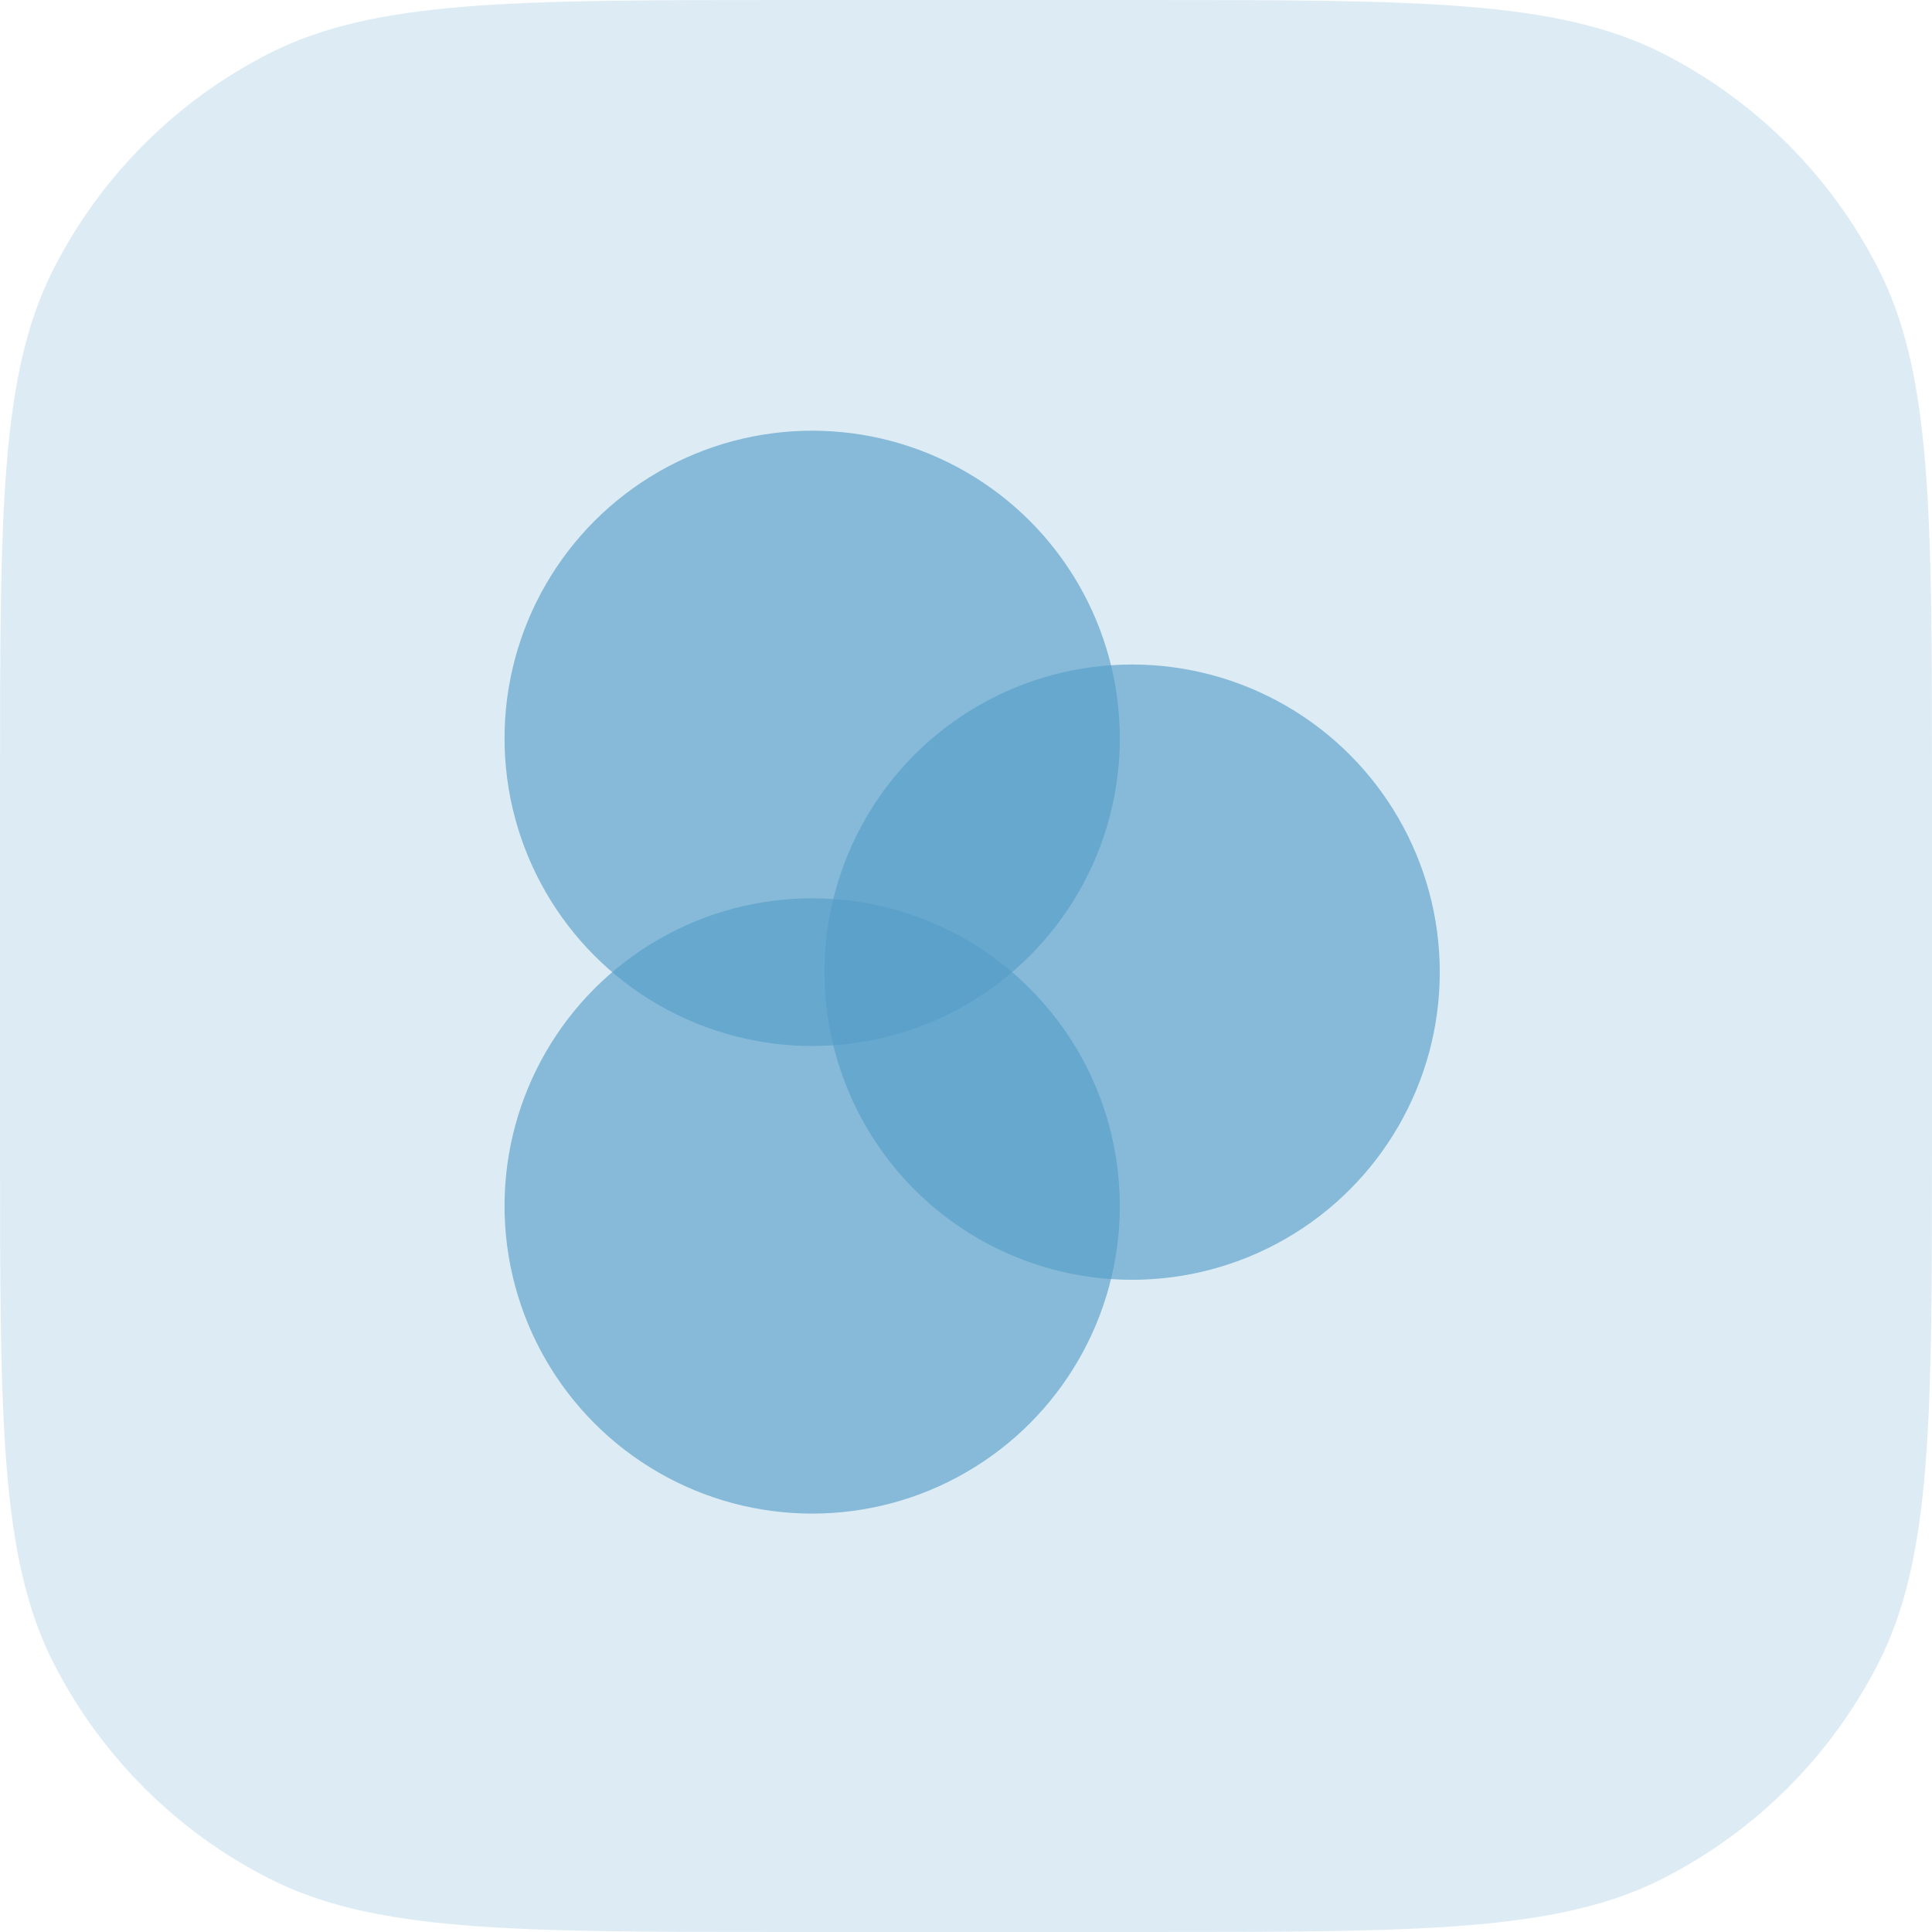
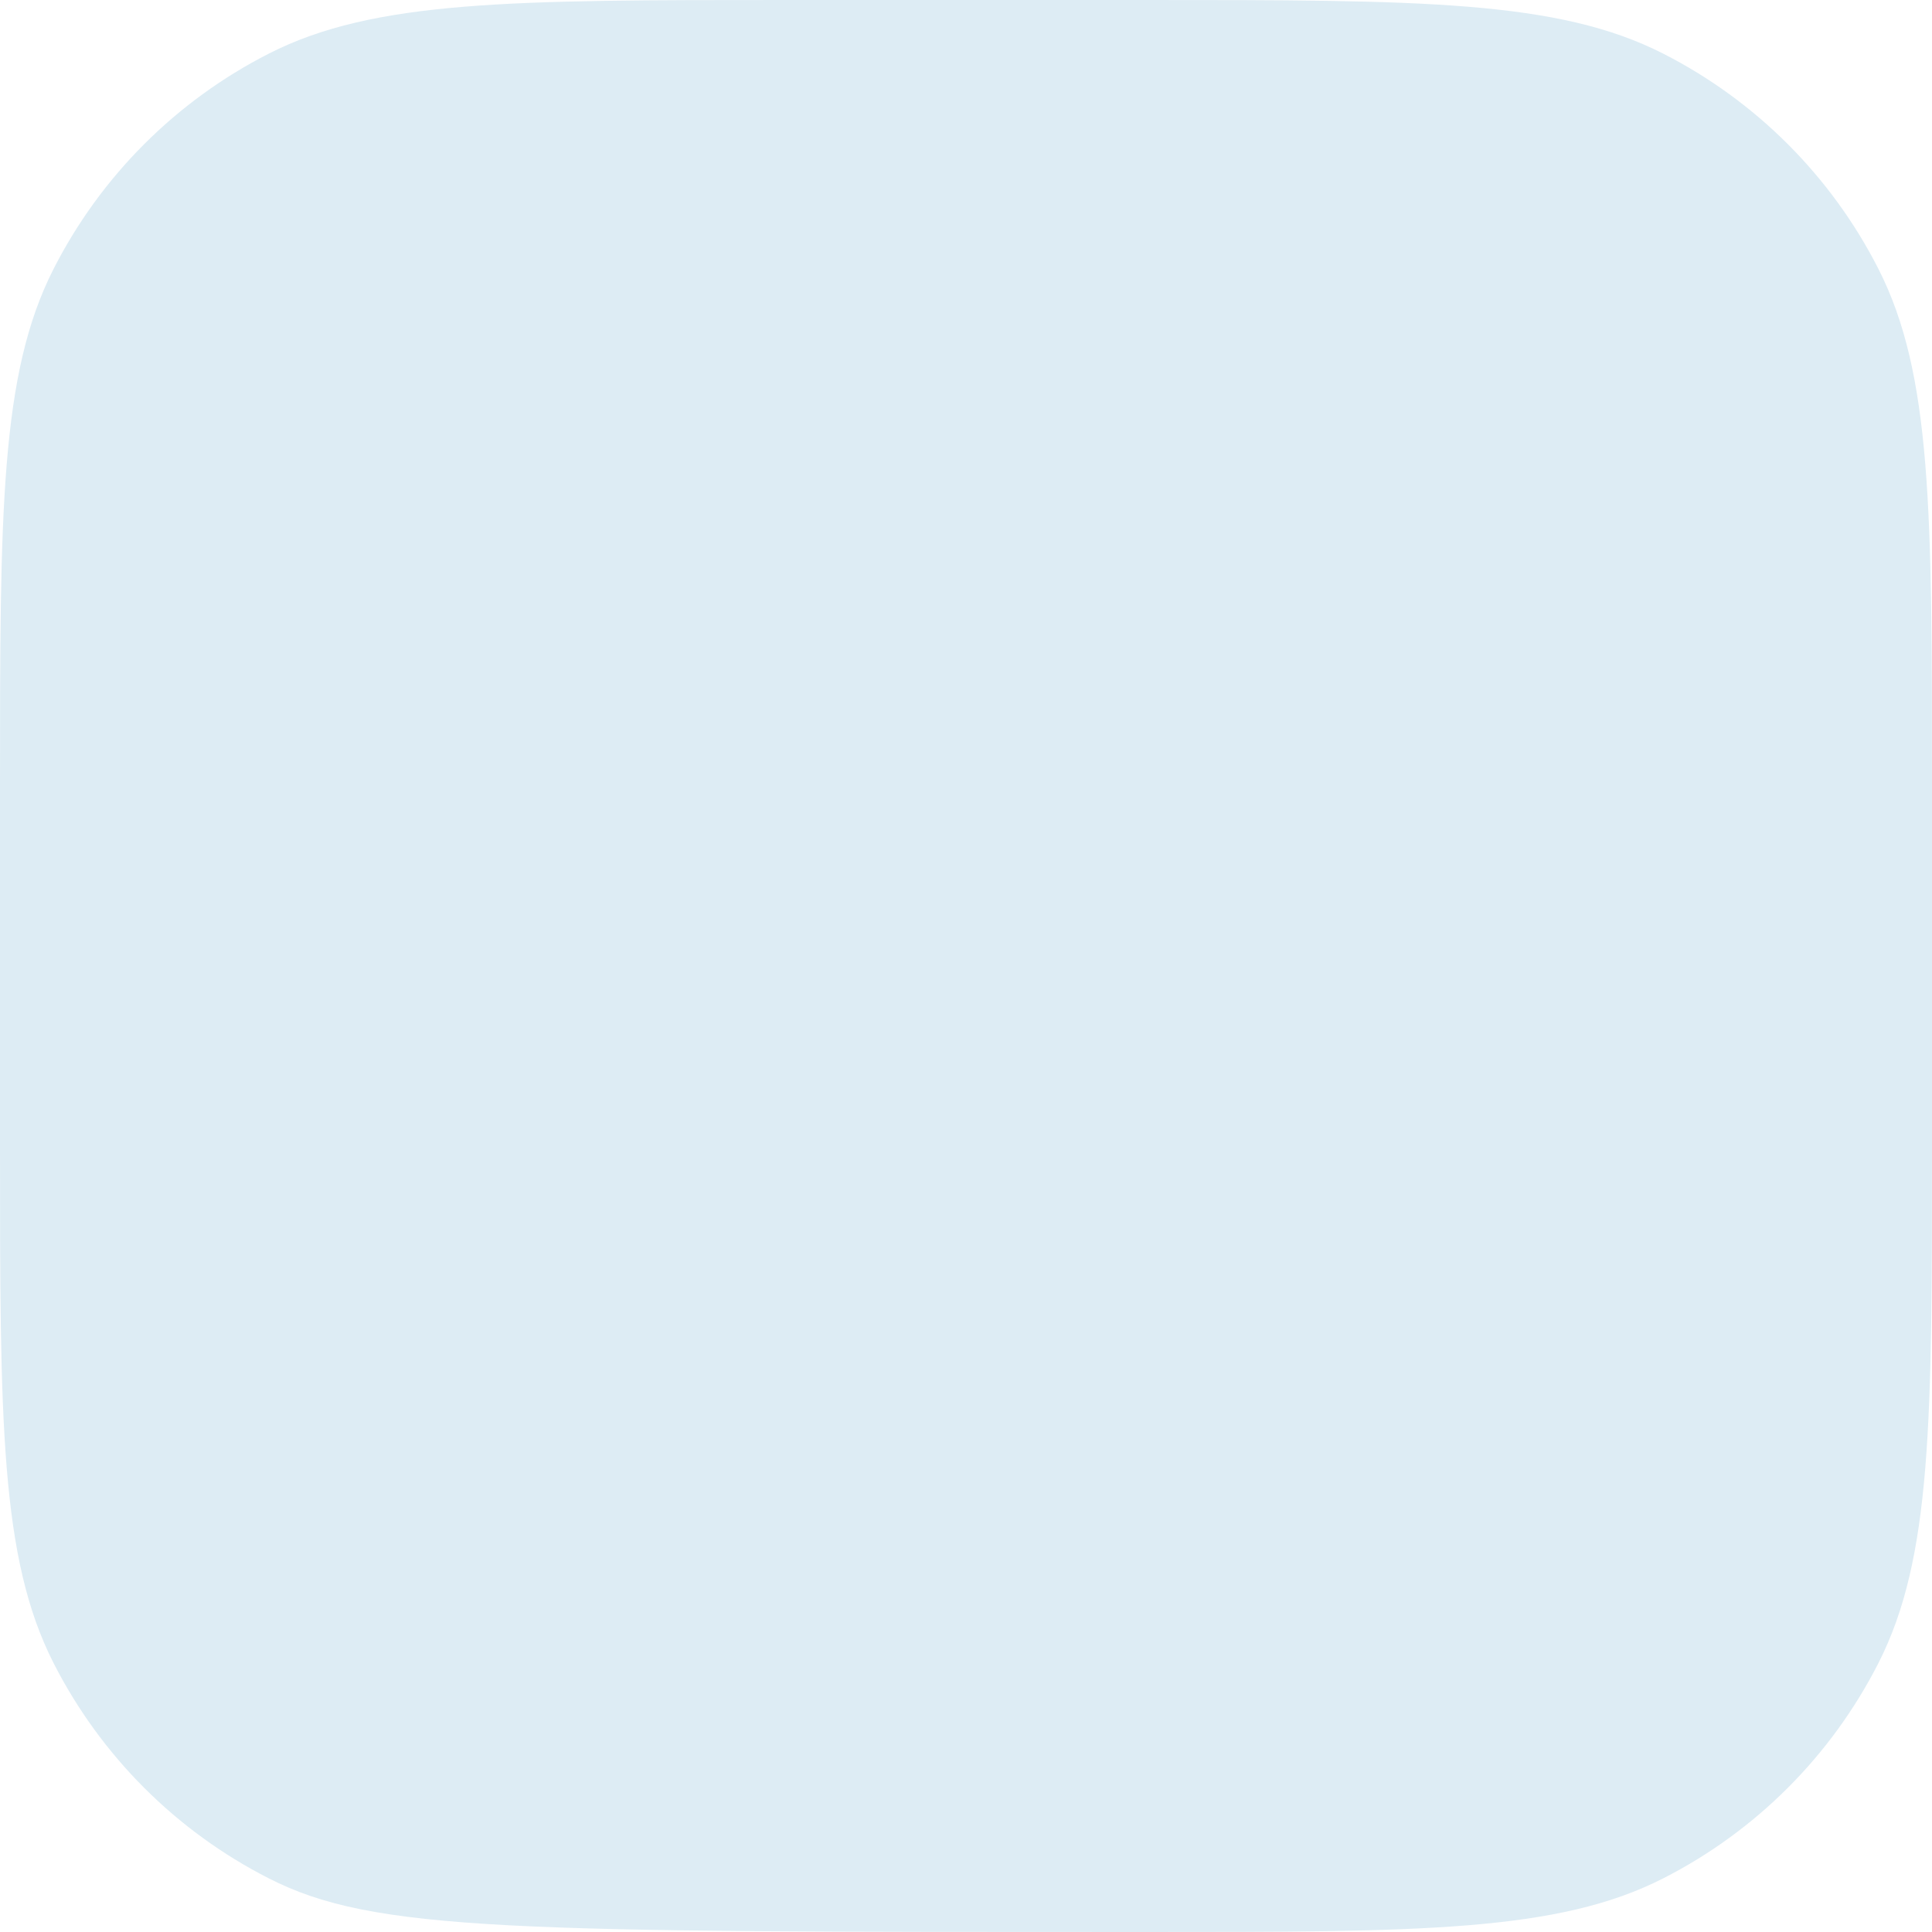
<svg xmlns="http://www.w3.org/2000/svg" width="157" height="157" viewBox="0 0 157 157" fill="none">
-   <path d="M0 64C0 41.598 0 30.397 4.36 21.84C8.195 14.314 14.314 8.195 21.84 4.36C30.397 0 41.598 0 64 0H93C115.402 0 126.603 0 135.16 4.36C142.686 8.195 148.805 14.314 152.64 21.84C157 30.397 157 41.598 157 64V93C157 115.402 157 126.603 152.64 135.16C148.805 142.686 142.686 148.805 135.16 152.64C126.603 157 115.402 157 93 157H64C41.598 157 30.397 157 21.84 152.64C14.314 148.805 8.195 142.686 4.36 135.16C0 126.603 0 115.402 0 93V64Z" fill="#DDECF4" />
-   <circle cx="66" cy="98" r="25" fill="#559EC8" fill-opacity="0.63" />
-   <circle cx="92" cy="79" r="25" fill="#559EC8" fill-opacity="0.63" />
-   <circle cx="66" cy="60" r="25" fill="#559EC8" fill-opacity="0.63" />
+   <path d="M0 64C0 41.598 0 30.397 4.36 21.84C8.195 14.314 14.314 8.195 21.84 4.36C30.397 0 41.598 0 64 0H93C115.402 0 126.603 0 135.16 4.36C142.686 8.195 148.805 14.314 152.64 21.84C157 30.397 157 41.598 157 64V93C157 115.402 157 126.603 152.64 135.16C148.805 142.686 142.686 148.805 135.16 152.64C126.603 157 115.402 157 93 157C41.598 157 30.397 157 21.84 152.64C14.314 148.805 8.195 142.686 4.36 135.16C0 126.603 0 115.402 0 93V64Z" fill="#DDECF4" />
</svg>